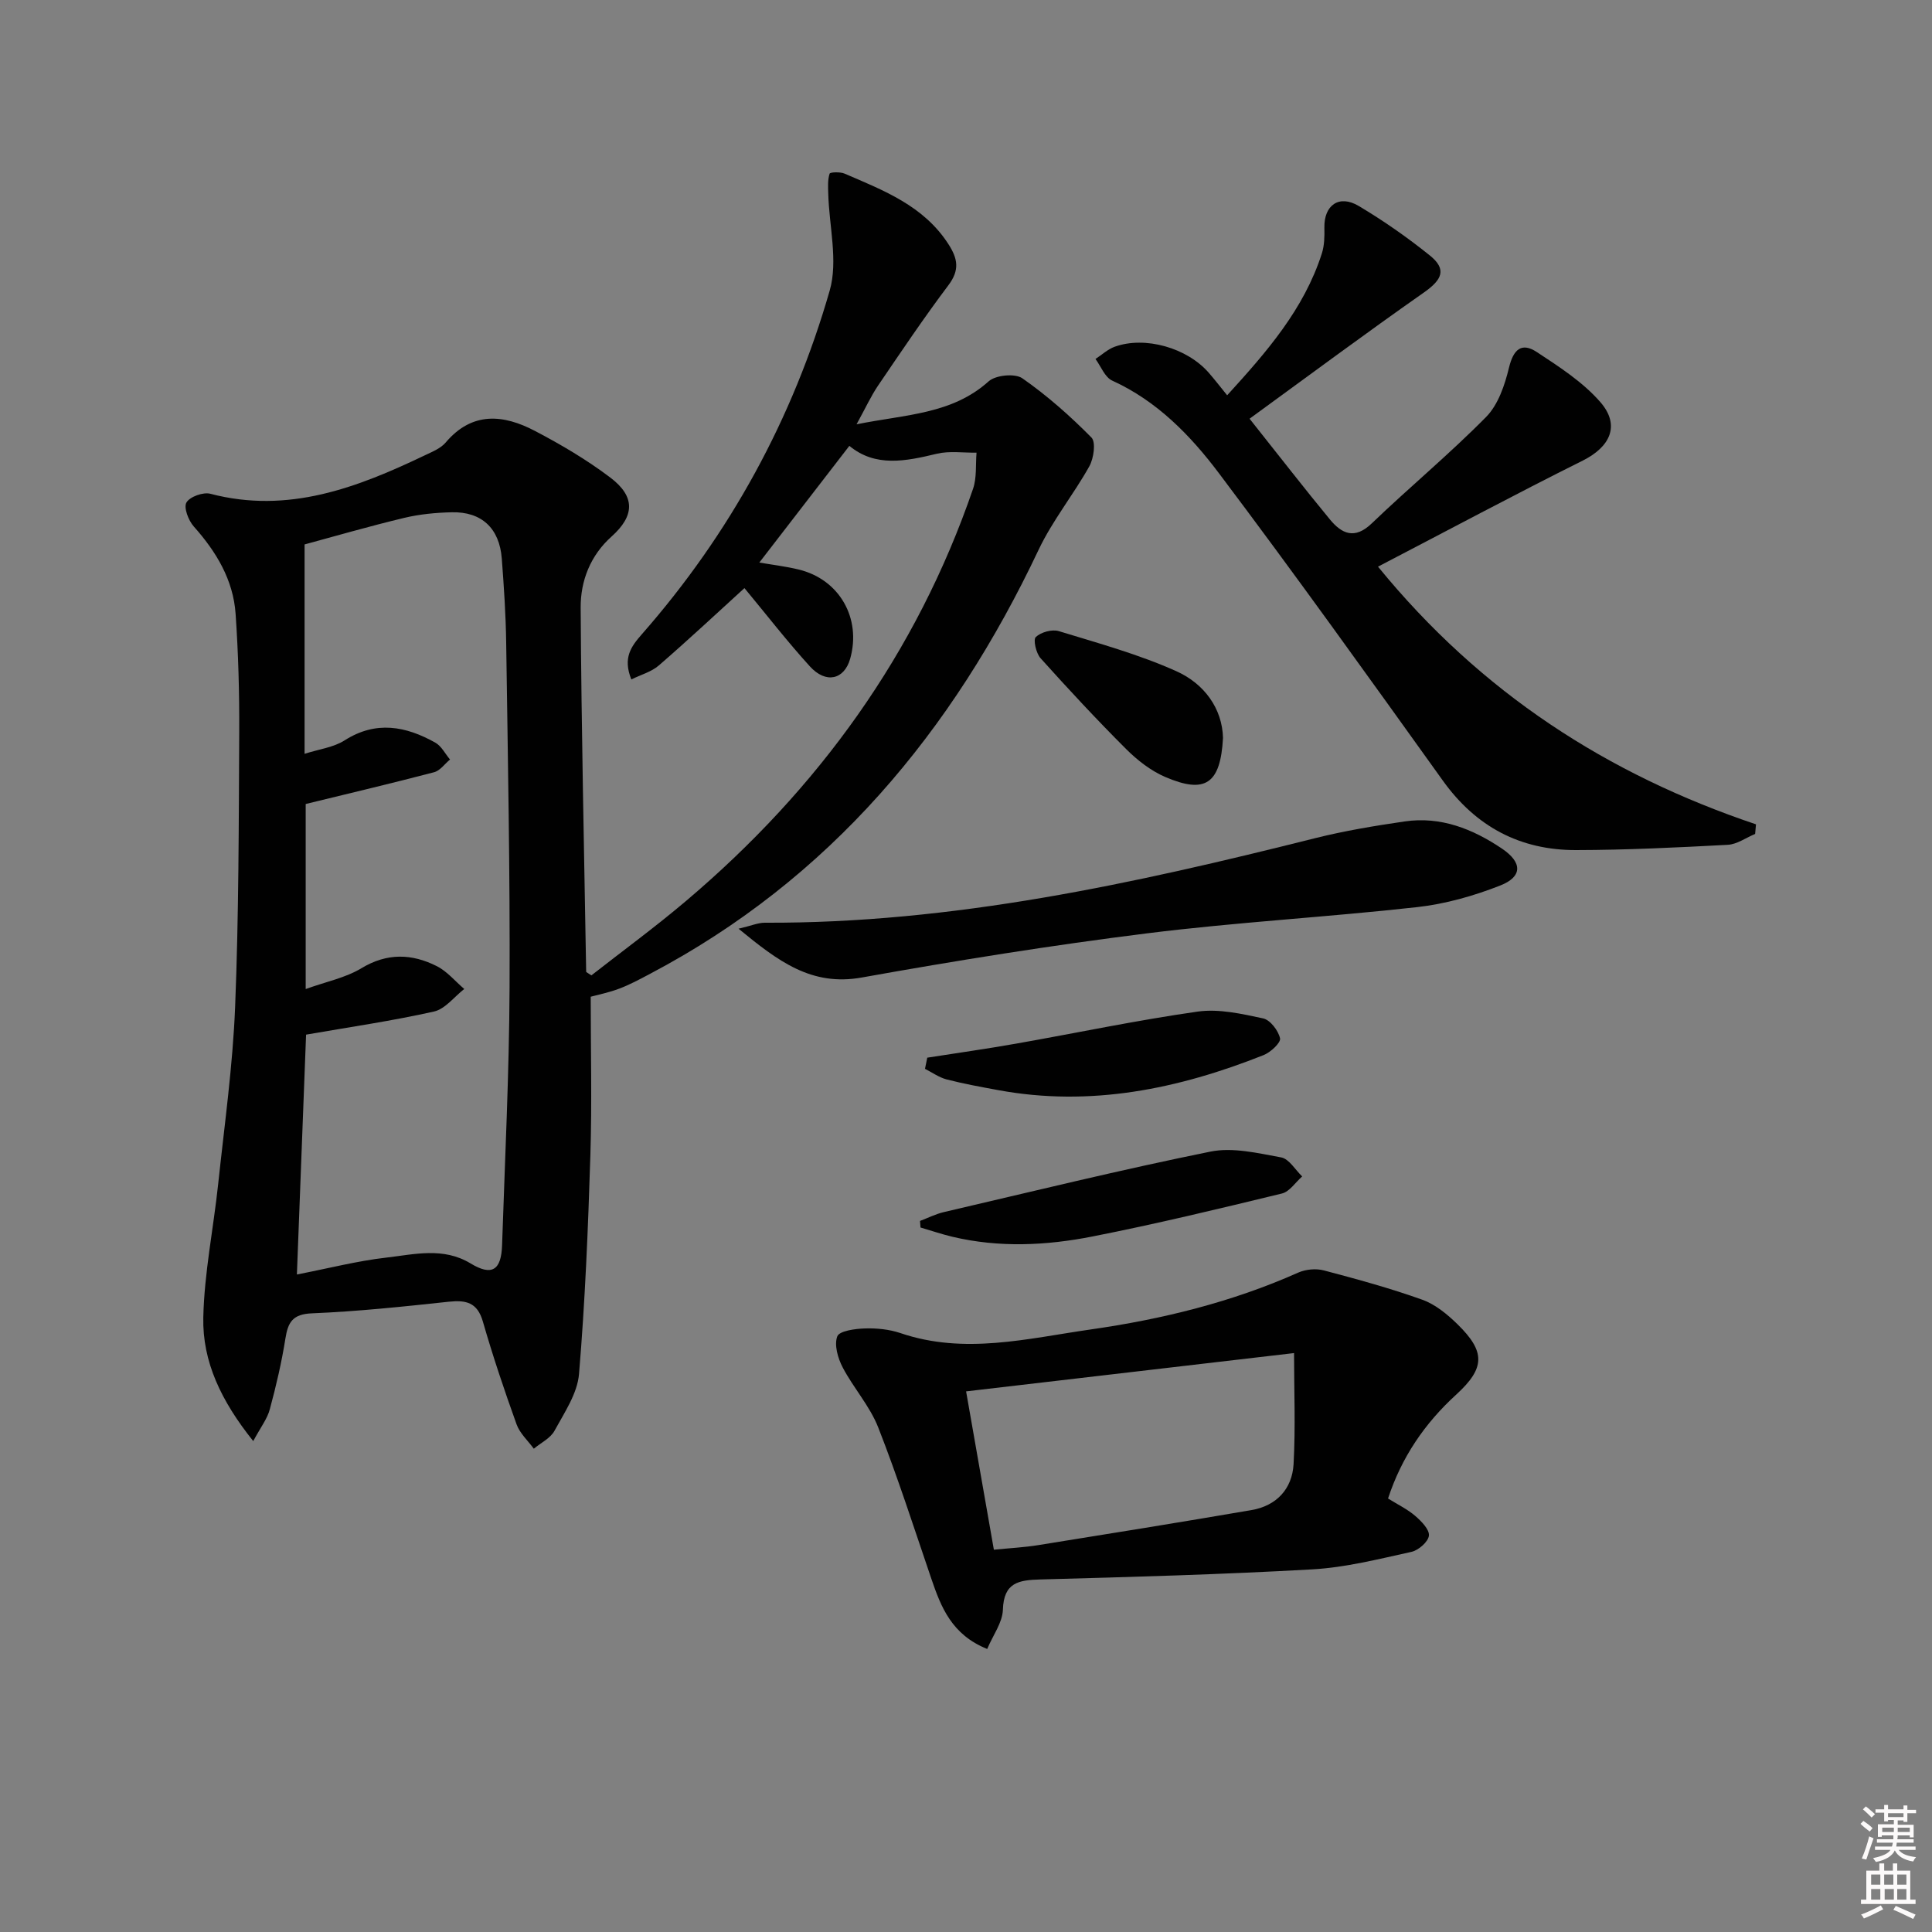
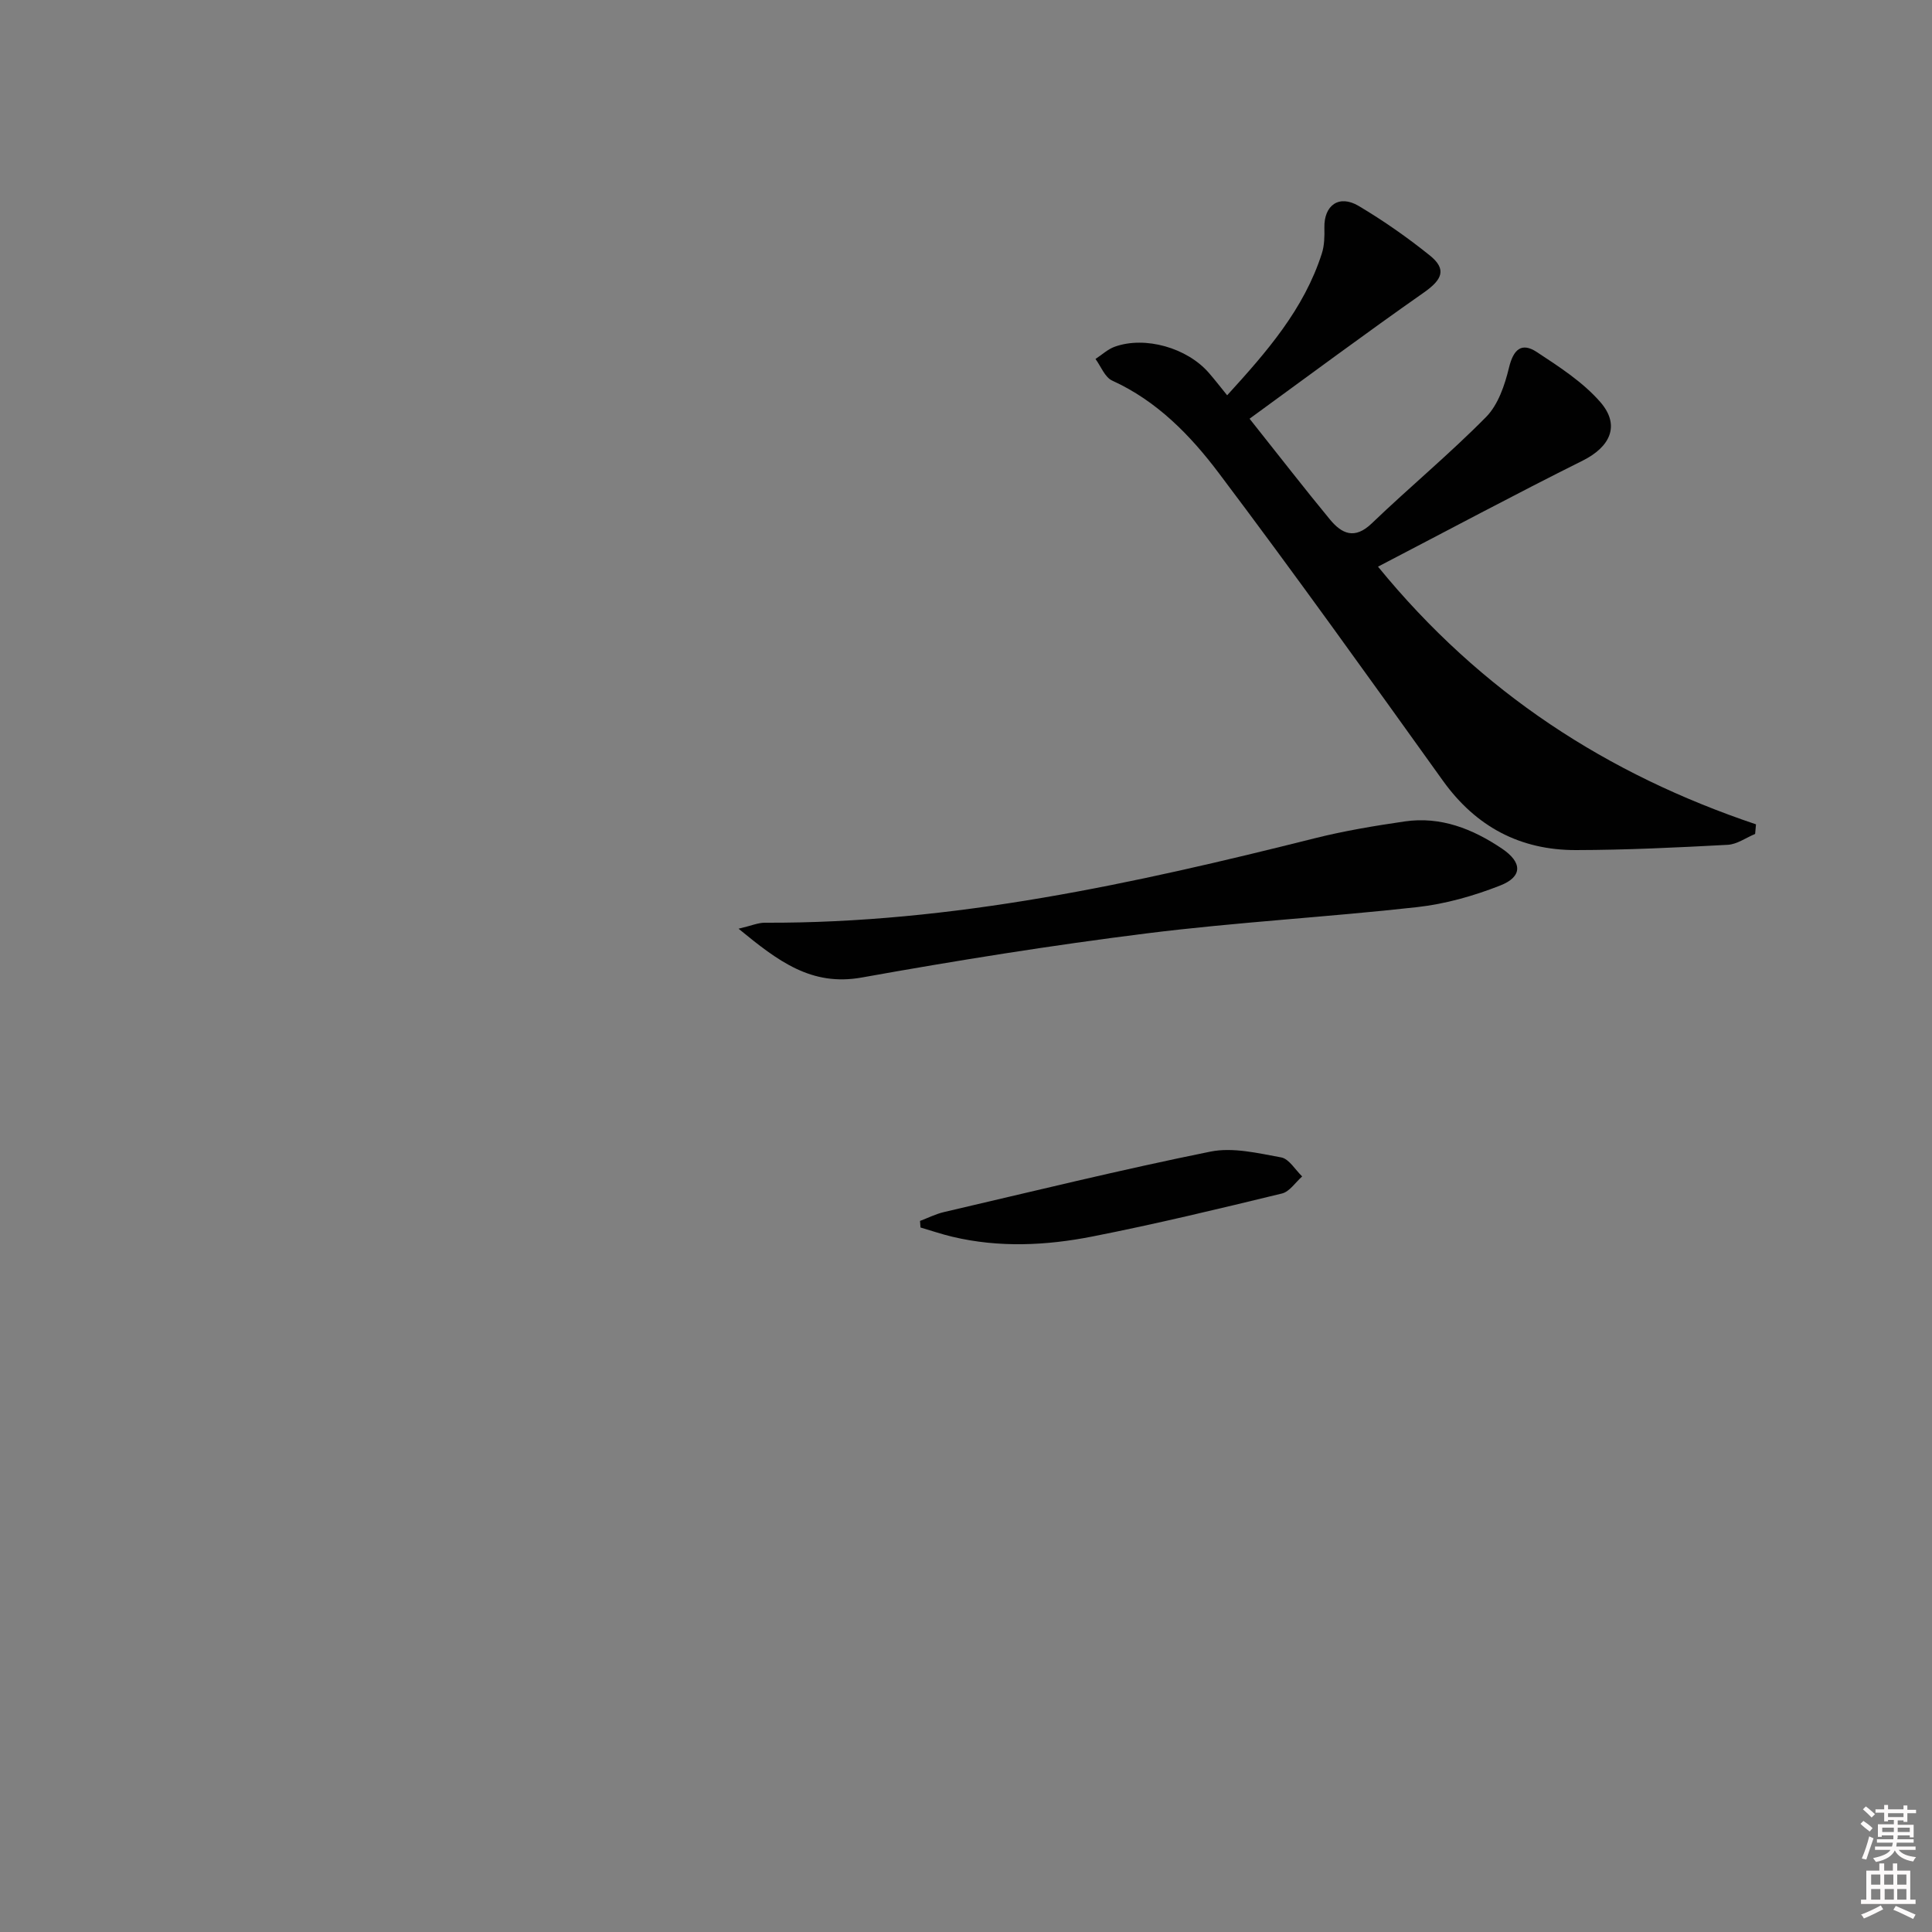
<svg xmlns="http://www.w3.org/2000/svg" enable-background="new 0 0 400 400" viewBox="0 0 400 400">
  <rect x="0" y="0" width="400" height="400" fill="#808080" stroke="none" />
  <path d="m385.2 377.6.6-.6c.6.4 1.3.9 1.9 1.5l-.6.7c-.8-.6-1.4-1.1-1.9-1.6zm.3 7.1c.6-1.4 1.1-2.9 1.5-4.5.3.1.6.3.9.4-.5 1.4-1 2.9-1.5 4.4l-.9-.2zm.2-10.1.6-.6c.7.5 1.3 1.1 1.9 1.6l-.7.7c-.6-.6-1.2-1.2-1.8-1.7zm8.4-.8h.8v.9h1.8v.7h-1.8v1.8h-.8v-.3h-1.2v.9h3.3v2.6h-.8v-.4h-2.5c0 .3 0 .6-.1.8h3.4v.7h-3.5c0 .3-.1.6-.1.8h4v.7h-3.5c.7.9 1.9 1.3 3.6 1.5-.2.2-.4.5-.6.9-1.9-.3-3.2-1.1-3.8-2.3-.5 1.1-1.8 2-3.9 2.4-.2-.3-.4-.5-.6-.8 1.9-.4 3.1-.9 3.6-1.7h-3.2v-.7h3.5c.1-.2.1-.5.2-.8h-3.3v-.7h3.4c0-.2 0-.5 0-.8h-2.4v.3h-.8v-2.6h3.3v-.9h-1.2v.3h-.8v-1.8h-1.8v-.7h1.8v-.9h.8v.9h3.2zm-4.4 5.5h2.4c0-.3 0-.6 0-.9h-2.4zm1.2-3.1h3.2v-.8h-3.2zm4.4 2.2h-2.4v.9h2.5v-.9z" fill="#fcfafa" />
  <path d="m389.2 385.8h.9v1.5h1.8v-1.5h.9v1.5h2.7v6h1.1v.9h-11.3v-.9h1.1v-6h2.7v-1.5zm.2 8.7.5.8c-1.2.6-2.5 1.3-4 1.9-.2-.3-.3-.6-.6-.8 1.6-.6 3-1.3 4.1-1.9zm-2-4.3h1.9v-2.1h-1.9zm0 3.1h1.9v-2.2h-1.9zm2.7-3.1h1.9v-2.1h-1.9zm.1 3.1h1.9v-2.2h-1.9zm2.3 1.3c1.4.6 2.7 1.2 4.1 1.8l-.5.9c-1.5-.7-2.8-1.4-4.1-1.9zm2.2-6.5h-1.9v2.1h1.9zm-1.9 5.2h1.9v-2.2h-1.9z" fill="#fcfafa" />
  <g fill="#010101">
-     <path d="m52.43 298.36c-6.65-8.3-10.53-16.45-10.34-25.57.2-9.23 2.1-18.42 3.08-27.65 1.3-12.22 3.02-24.43 3.51-36.69.76-18.96.75-37.95.85-56.92.04-8.14-.19-16.31-.75-24.43-.49-7.06-4-12.87-8.67-18.11-1.1-1.24-2.12-3.91-1.51-4.95.7-1.21 3.47-2.2 4.95-1.81 16.13 4.23 30.42-1.27 44.51-8.01 1.49-.71 3.2-1.4 4.22-2.61 5.49-6.47 11.96-5.81 18.48-2.39 5.42 2.84 10.76 5.99 15.62 9.67 5.21 3.95 5 7.93.24 12.19-4.39 3.92-6.43 9.18-6.4 14.71.15 25.13.71 50.26 1.14 75.4 0 .09.25.18 1.08.75 6.4-5.01 13.19-9.98 19.6-15.41 27.36-23.16 47.73-51.25 59.42-85.33.79-2.3.51-4.98.72-7.48-2.74.04-5.61-.4-8.21.22-6.46 1.56-12.73 2.84-18.12-1.63-6.24 8.08-12.37 16.03-18.64 24.16 2.53.44 5.37.77 8.14 1.44 8.44 2.04 13.03 10.08 10.67 18.47-1.22 4.33-5.01 5.25-8.34 1.59-4.65-5.11-8.89-10.59-13.55-16.21-5.49 5-11.5 10.62-17.72 16.01-1.53 1.33-3.72 1.92-5.7 2.9-1.8-4.49-.04-6.82 2.18-9.36 18.26-20.8 31.28-44.64 38.89-71.15 1.77-6.16-.13-13.37-.3-20.1-.04-1.38-.13-2.84.28-4.1.11-.33 2.19-.41 3.11-.01 8.07 3.48 16.35 6.63 21.48 14.58 1.96 3.03 2.37 5.38.01 8.52-5.09 6.76-9.81 13.79-14.57 20.79-1.46 2.15-2.55 4.56-4.45 8.01 10.27-2.08 19.73-2.06 27.35-8.9 1.45-1.3 5.45-1.69 6.97-.63 5.14 3.58 9.9 7.8 14.31 12.26.95.96.48 4.31-.43 5.95-3.29 5.9-7.65 11.25-10.52 17.32-17.79 37.62-43.18 68.15-80.49 87.8-2.06 1.09-4.13 2.21-6.3 3.03-2.12.81-4.38 1.26-5.93 1.68 0 11 .27 21.94-.07 32.87-.47 15.09-1.09 30.2-2.35 45.24-.34 4.05-3.03 8-5.08 11.76-.84 1.55-2.82 2.49-4.28 3.71-1.22-1.67-2.9-3.18-3.57-5.05-2.53-7.02-4.91-14.11-6.98-21.29-1.15-3.97-3.49-4.47-7.08-4.09-9.41 1.01-18.84 2.01-28.29 2.4-4 .16-4.97 1.82-5.51 5.22-.78 4.91-1.91 9.78-3.21 14.57-.5 1.99-1.87 3.72-3.45 6.66zm9.04-34.49c6.78-1.32 12.57-2.82 18.46-3.49 5.83-.67 11.82-2.24 17.5 1.2 4.37 2.65 6.35 1.47 6.52-3.78.59-17.78 1.47-35.56 1.55-53.34.11-23.8-.36-47.6-.7-71.39-.08-5.81-.47-11.62-.91-17.42-.48-6.28-4.18-9.74-10.38-9.59-3.3.08-6.66.4-9.86 1.17-7.33 1.76-14.57 3.86-20.59 5.49v43.35c3.05-.98 6.01-1.33 8.28-2.78 6.49-4.14 12.66-2.96 18.78.46 1.27.71 2.05 2.31 3.05 3.5-1.09.9-2.05 2.3-3.29 2.63-8.69 2.28-17.45 4.35-26.59 6.58v38.31c4.24-1.53 8.25-2.32 11.54-4.31 5.32-3.21 10.44-3.03 15.6-.43 2.15 1.08 3.81 3.13 5.69 4.73-2.08 1.61-3.95 4.15-6.28 4.67-8.65 1.94-17.45 3.21-26.47 4.78-.6 15.8-1.24 32.49-1.9 49.66z" />
    <path d="m258.71 86.69c6.26 7.87 11.34 14.44 16.63 20.85 2.46 2.98 5.12 4.23 8.67.82 7.78-7.47 16.12-14.37 23.68-22.04 2.49-2.53 3.86-6.59 4.73-10.2.91-3.76 2.58-5.32 5.75-3.24 4.66 3.06 9.53 6.21 13.14 10.34 4.21 4.82 2.09 9.29-3.62 12.14-14.07 7.02-27.93 14.44-42.39 21.96 21.36 26.16 47.53 43.01 78.26 53.35-.06.66-.12 1.33-.18 1.99-1.89.78-3.75 2.15-5.68 2.25-10.46.56-20.94 1.07-31.42 1.09-11.55.02-20.7-4.83-27.54-14.36-15.31-21.35-30.6-42.73-46.41-63.71-5.87-7.79-12.78-14.91-22.06-19.13-1.52-.69-2.33-2.94-3.46-4.48 1.32-.86 2.53-2.01 3.97-2.53 6.29-2.27 15.02.22 19.52 5.43 1.18 1.36 2.28 2.78 3.77 4.62 8.19-8.98 15.9-17.81 19.6-29.35.54-1.67.57-3.57.53-5.36-.1-4.63 3.03-6.91 7.1-4.49 5.13 3.05 10.08 6.51 14.73 10.25 3.54 2.85 2.6 4.99-1.24 7.68-11.94 8.36-23.63 17.06-36.08 26.12z" />
-     <path d="m287.38 310.25c2.01 1.25 3.99 2.2 5.6 3.58 1.28 1.1 2.99 2.83 2.86 4.1-.13 1.28-2.16 3.05-3.63 3.37-6.78 1.49-13.62 3.23-20.51 3.62-18.75 1.06-37.52 1.58-56.3 2.09-4.49.12-7.59.62-7.76 6.26-.09 2.68-2.06 5.29-3.25 8.13-7.35-2.96-9.55-8.64-11.56-14.52-3.58-10.48-6.96-21.05-11.01-31.36-1.73-4.41-5.12-8.15-7.35-12.41-1-1.91-1.79-4.65-1.12-6.43.42-1.13 3.69-1.58 5.7-1.64 2.45-.08 5.06.18 7.37.96 13.23 4.51 26.29 1.13 39.33-.74 14.81-2.12 29.28-5.65 43.03-11.78 1.56-.69 3.69-.89 5.33-.45 6.85 1.81 13.71 3.68 20.38 6.07 2.7.97 5.18 3.03 7.28 5.08 5.8 5.68 5.73 9.06-.27 14.55-6.54 5.97-11.32 12.98-14.12 21.52zm-19.46-30.11c-23.14 2.7-45.4 5.3-67.9 7.93 1.87 10.66 3.78 21.56 5.75 32.78 3.32-.33 6.29-.48 9.2-.95 14.71-2.36 29.43-4.73 44.12-7.25 5.21-.89 8.43-4.39 8.73-9.5.42-7.64.1-15.35.1-23.01z" />
    <path d="m152.91 192.28c2.64-.62 4.03-1.24 5.42-1.24 38.89.16 76.47-8.09 113.89-17.49 6.11-1.53 12.36-2.57 18.6-3.48 7.46-1.09 14.09 1.54 20.15 5.63 4.22 2.84 4.29 5.8-.35 7.63-5.49 2.16-11.37 3.83-17.21 4.48-18.65 2.08-37.41 3.11-56.02 5.44-19.73 2.47-39.38 5.62-58.95 9.13-10.45 1.88-17.33-3.37-25.53-10.1z" />
    <path d="m190.48 252.78c1.64-.62 3.24-1.43 4.94-1.83 18.37-4.28 36.7-8.78 55.18-12.52 4.64-.94 9.84.32 14.66 1.2 1.63.3 2.91 2.57 4.34 3.94-1.38 1.21-2.6 3.14-4.18 3.53-13.01 3.16-26.04 6.3-39.18 8.89-9.61 1.9-19.4 2.37-29.09.06-2.22-.53-4.38-1.27-6.57-1.91-.03-.45-.06-.9-.1-1.36z" />
-     <path d="m191.98 218.98c6.12-.96 12.25-1.82 18.35-2.9 12.55-2.21 25.03-4.85 37.63-6.64 4.39-.62 9.12.46 13.56 1.41 1.47.32 3.15 2.52 3.5 4.13.19.89-1.94 2.88-3.39 3.46-17.69 7.03-35.86 10.78-54.95 7.26-3.58-.66-7.18-1.31-10.7-2.22-1.57-.41-2.99-1.44-4.47-2.19.17-.77.32-1.54.47-2.31z" />
-     <path d="m253.21 152.78c-.52 9.54-3.68 11.64-11.97 8.08-2.97-1.28-5.74-3.44-8.06-5.75-6.1-6.09-11.98-12.42-17.74-18.83-.93-1.03-1.57-3.84-.99-4.39 1.07-1.01 3.36-1.65 4.77-1.22 8.2 2.51 16.55 4.8 24.34 8.3 5.78 2.59 9.5 7.73 9.65 13.81z" />
  </g>
</svg>